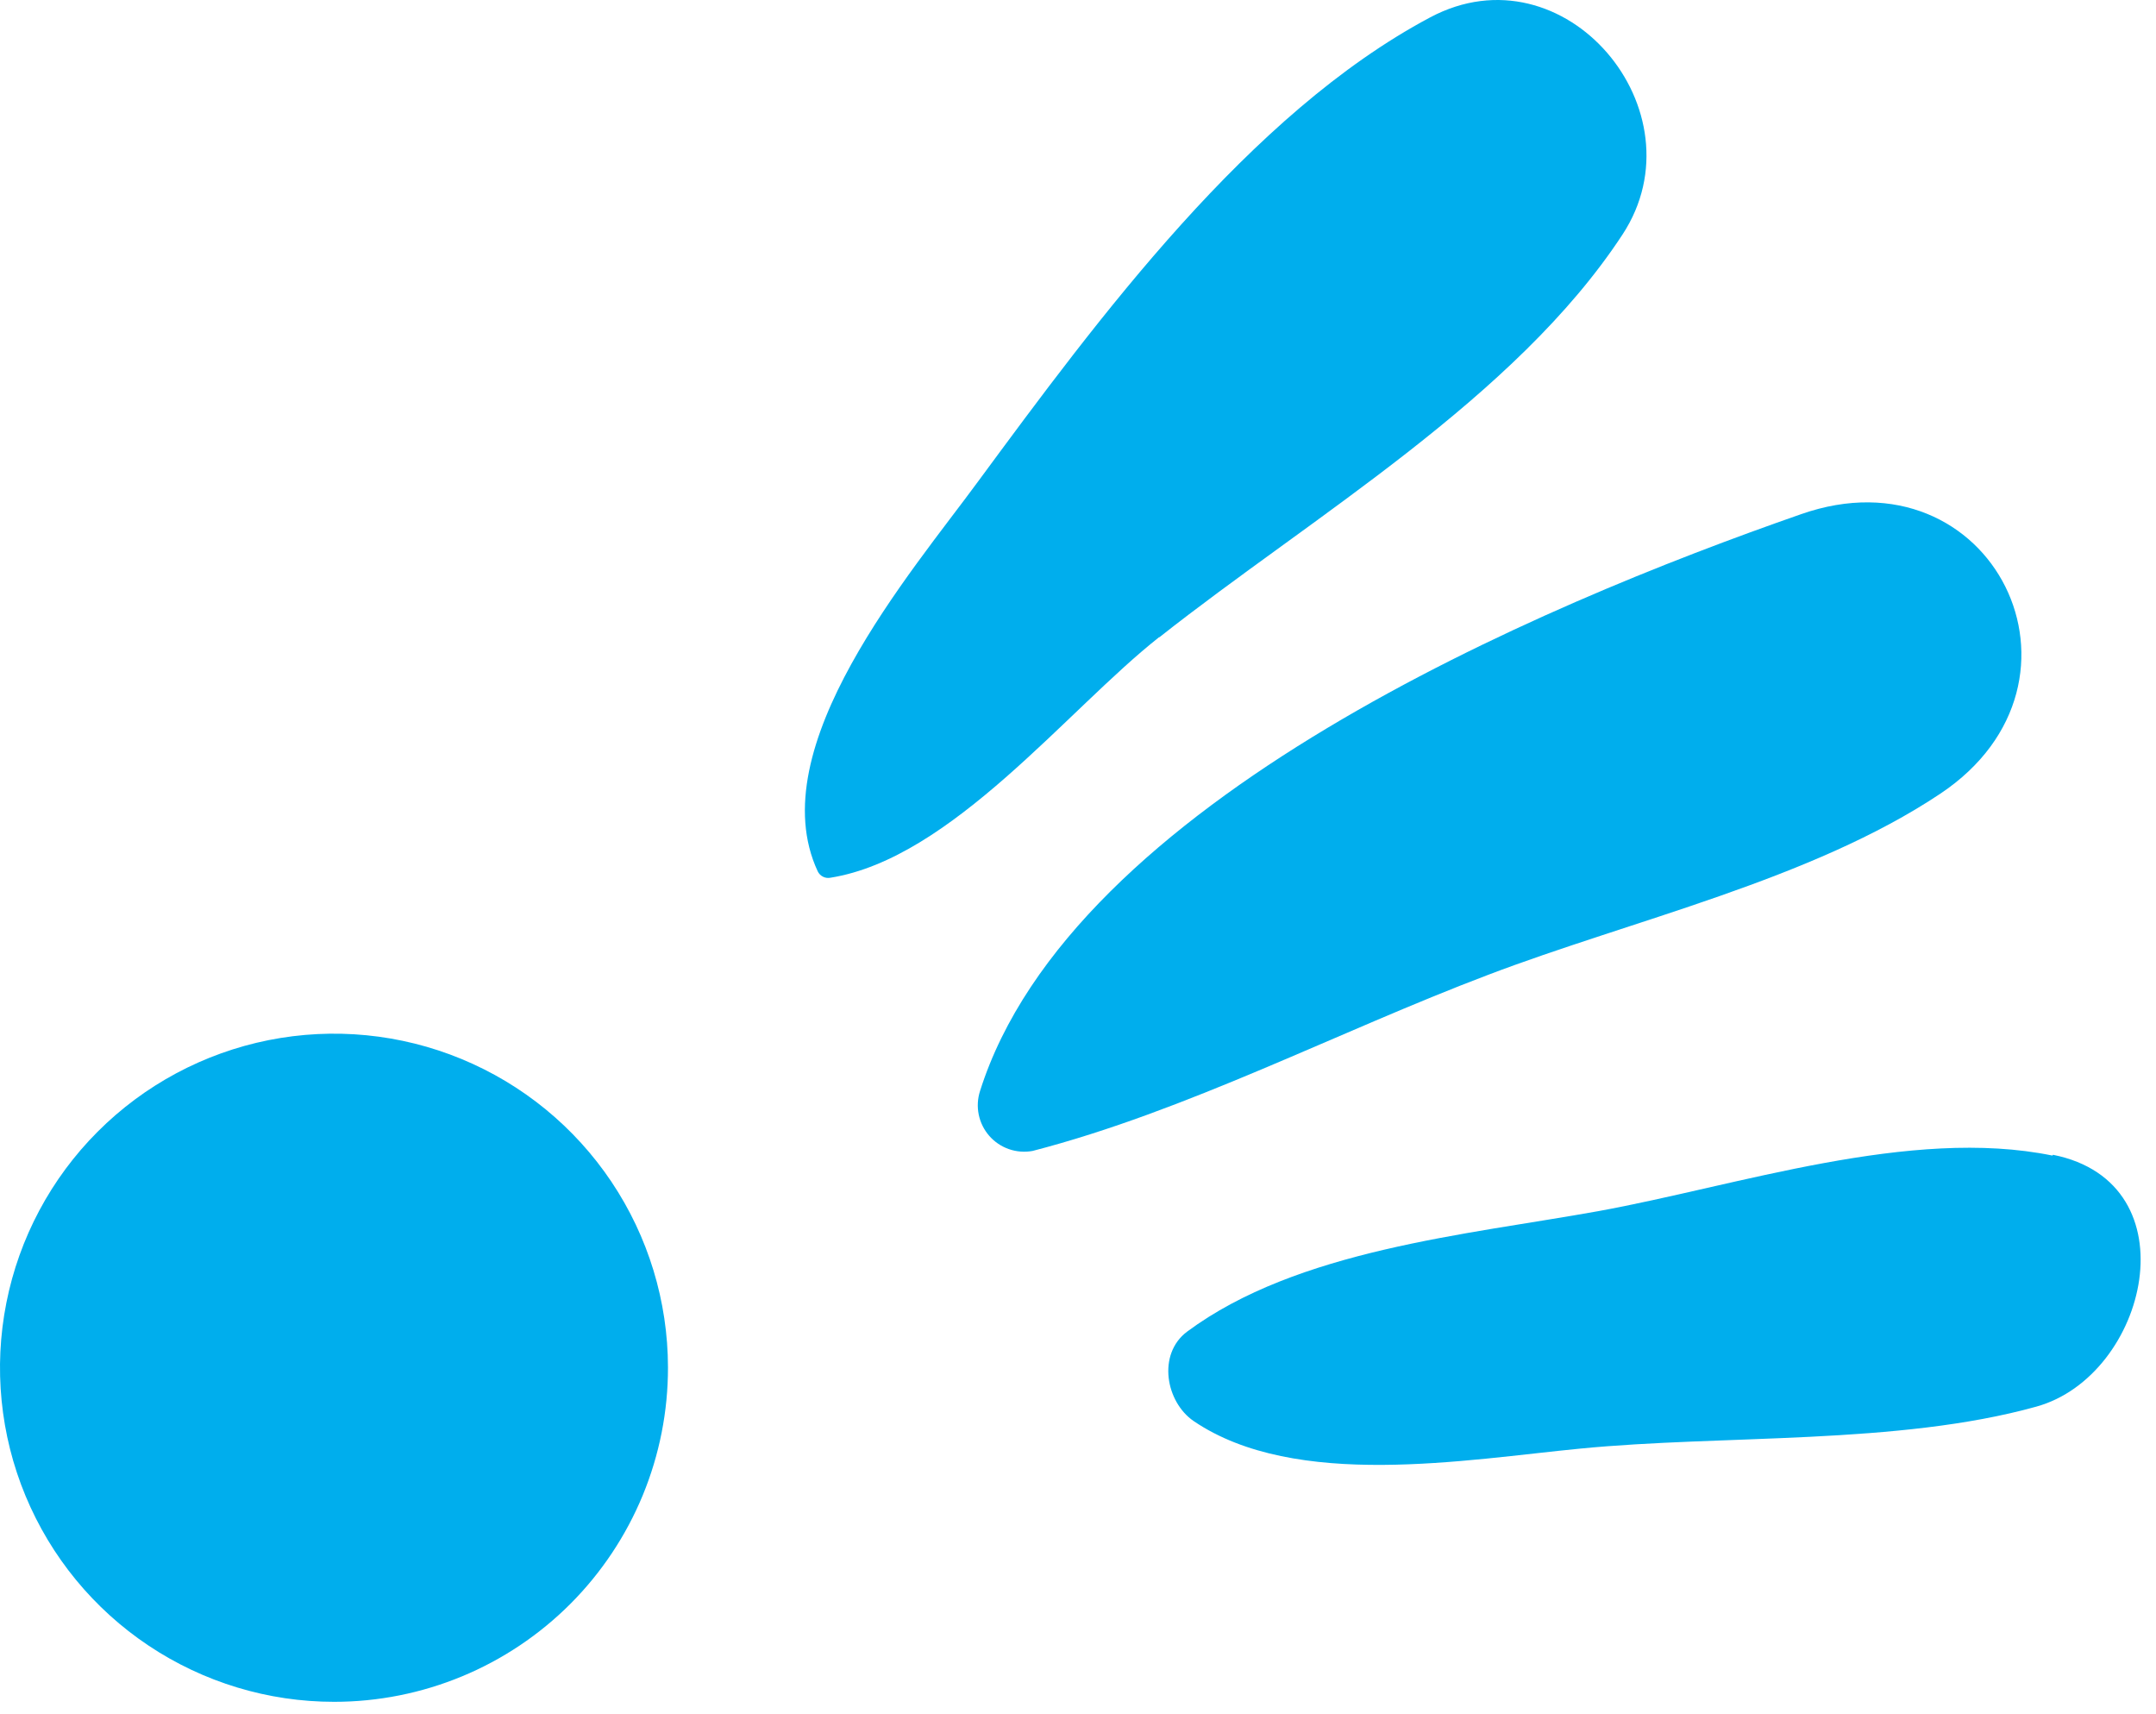
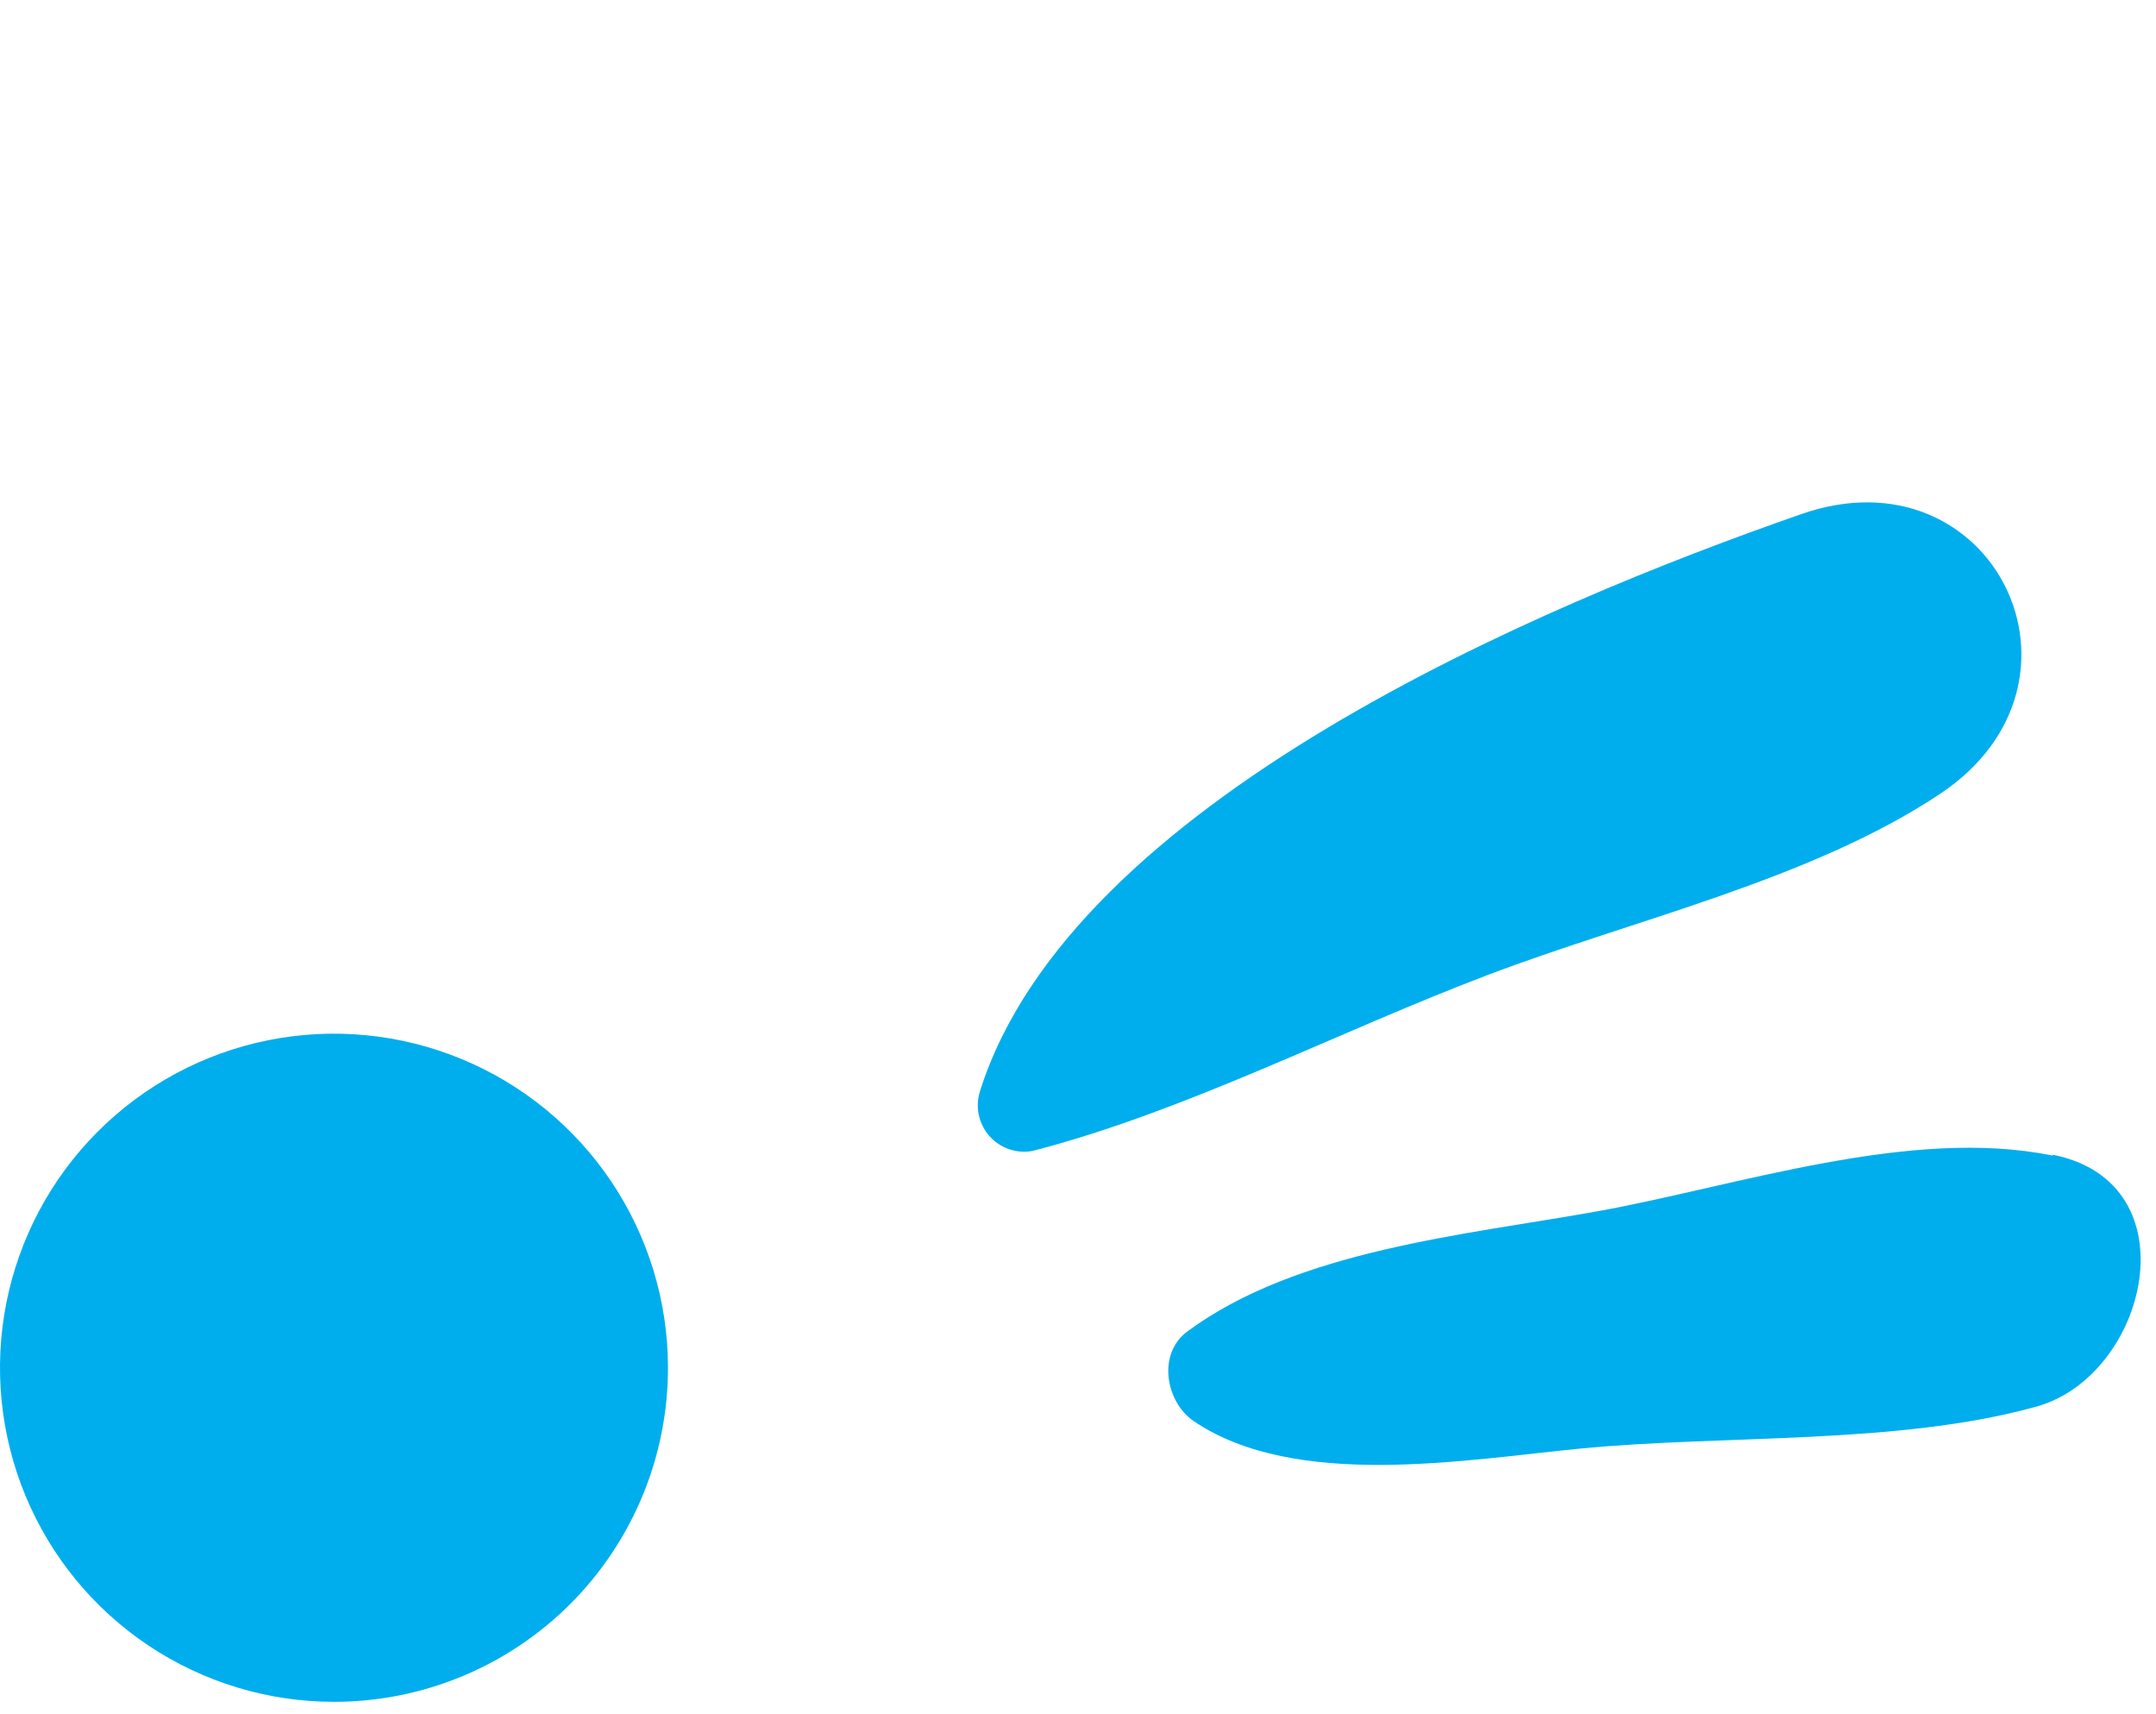
<svg xmlns="http://www.w3.org/2000/svg" width="112" height="89" viewBox="0 0 112 89" fill="none">
-   <path d="M60.23 33.095C68.14 26.845 78.72 20.675 84.29 12.175C88.48 5.775 81.29 -2.825 74.29 0.905C64.89 5.905 57.04 16.555 50.81 25.005C47.36 29.715 39.48 38.825 42.48 45.255C42.538 45.376 42.634 45.474 42.754 45.533C42.873 45.593 43.009 45.611 43.14 45.585C49.43 44.585 55.44 36.855 60.21 33.095" fill="#00AEED" />
  <path d="M100.79 41.225C109.53 35.395 103.49 23.225 93.56 26.705C80.01 31.425 55.66 41.635 50.91 56.665C50.782 57.062 50.76 57.485 50.844 57.893C50.929 58.302 51.118 58.681 51.393 58.995C51.668 59.308 52.02 59.545 52.413 59.681C52.807 59.818 53.23 59.85 53.64 59.775C61.64 57.705 69.5 53.585 77.29 50.635C84.77 47.785 94.09 45.695 100.79 41.225Z" fill="#00AEED" />
  <path d="M106.62 60.015C99.25 58.505 90.24 61.595 83.01 62.905C76.18 64.135 67.4 64.905 61.66 69.165C60.11 70.335 60.56 72.815 62.01 73.805C67.3 77.395 76.17 75.805 82.08 75.235C89.52 74.505 98.59 75.055 105.78 73.055C111.57 71.455 113.96 61.435 106.65 59.975" fill="#00AEED" />
  <path d="M34.7 71.015C34.696 67.584 33.675 64.231 31.766 61.38C29.856 58.529 27.145 56.309 23.973 54.999C20.802 53.689 17.314 53.349 13.949 54.021C10.585 54.694 7.495 56.349 5.071 58.777C2.647 61.205 0.997 64.298 0.331 67.663C-0.336 71.029 0.01 74.517 1.325 77.686C2.641 80.855 4.866 83.563 7.72 85.467C10.574 87.371 13.929 88.387 17.36 88.385C19.64 88.385 21.897 87.935 24.003 87.062C26.108 86.189 28.021 84.909 29.632 83.296C31.242 81.682 32.519 79.767 33.389 77.66C34.258 75.552 34.704 73.294 34.7 71.015Z" fill="#00AEED" />
</svg>